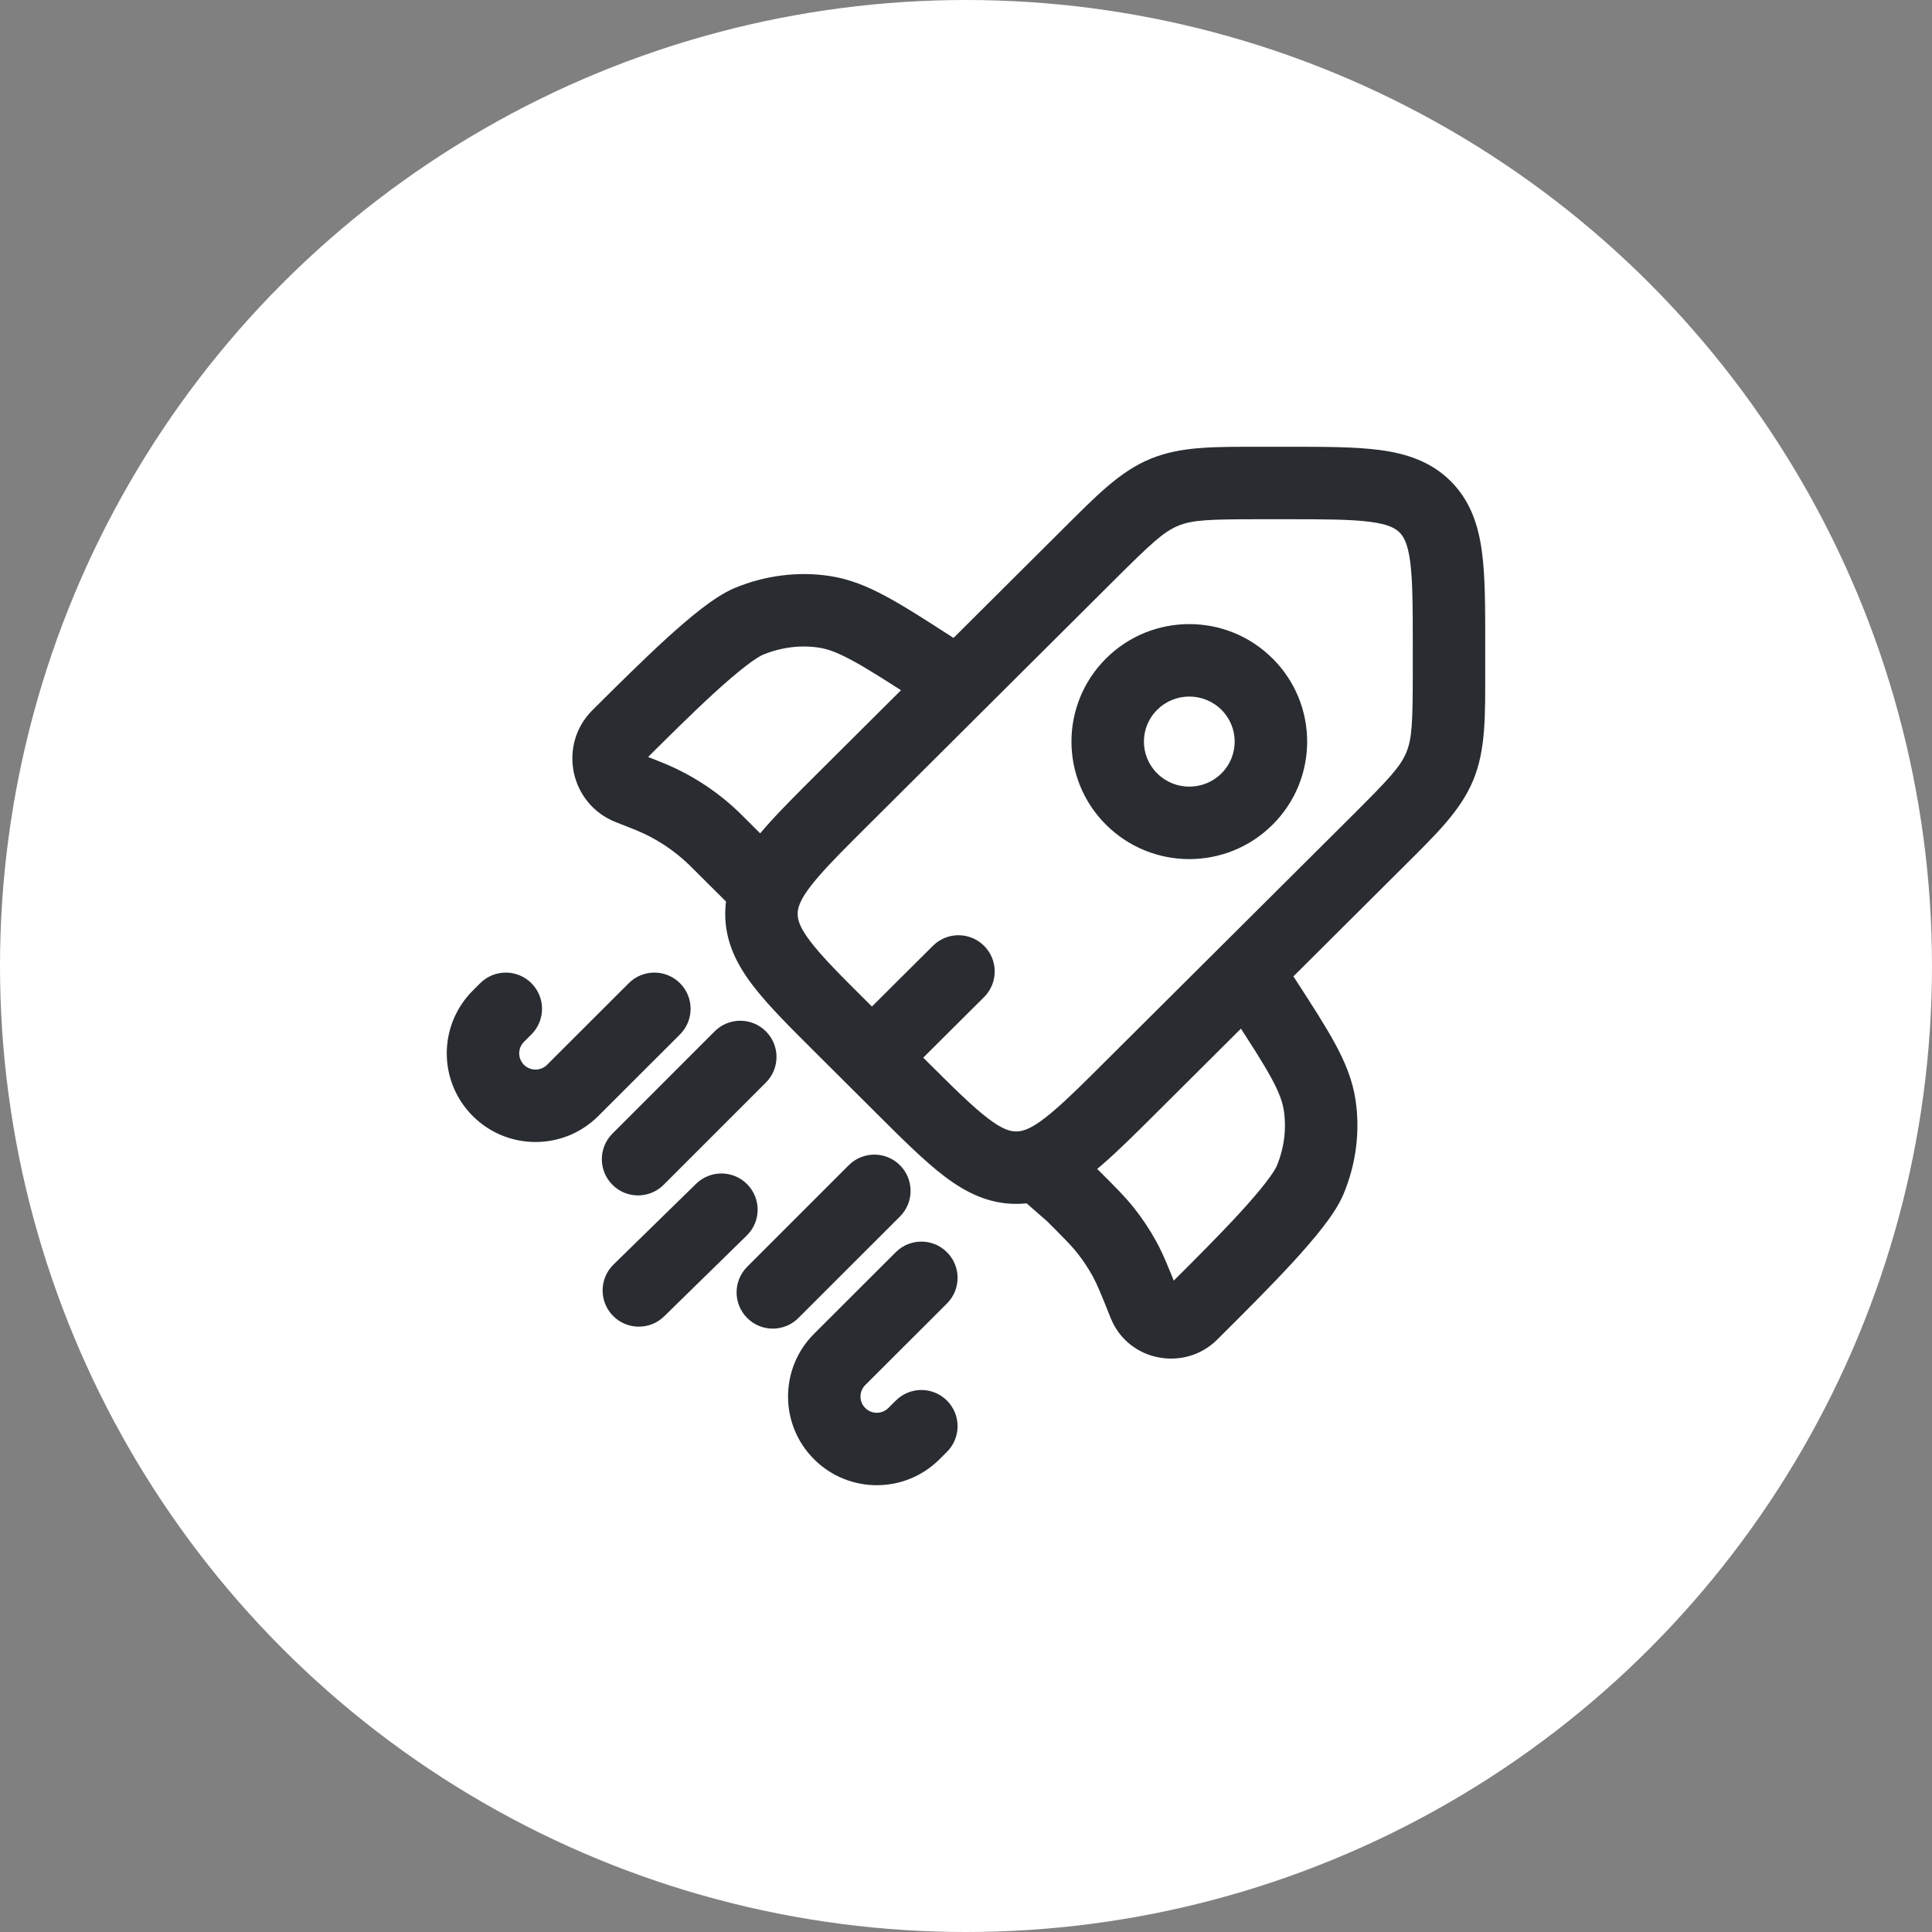
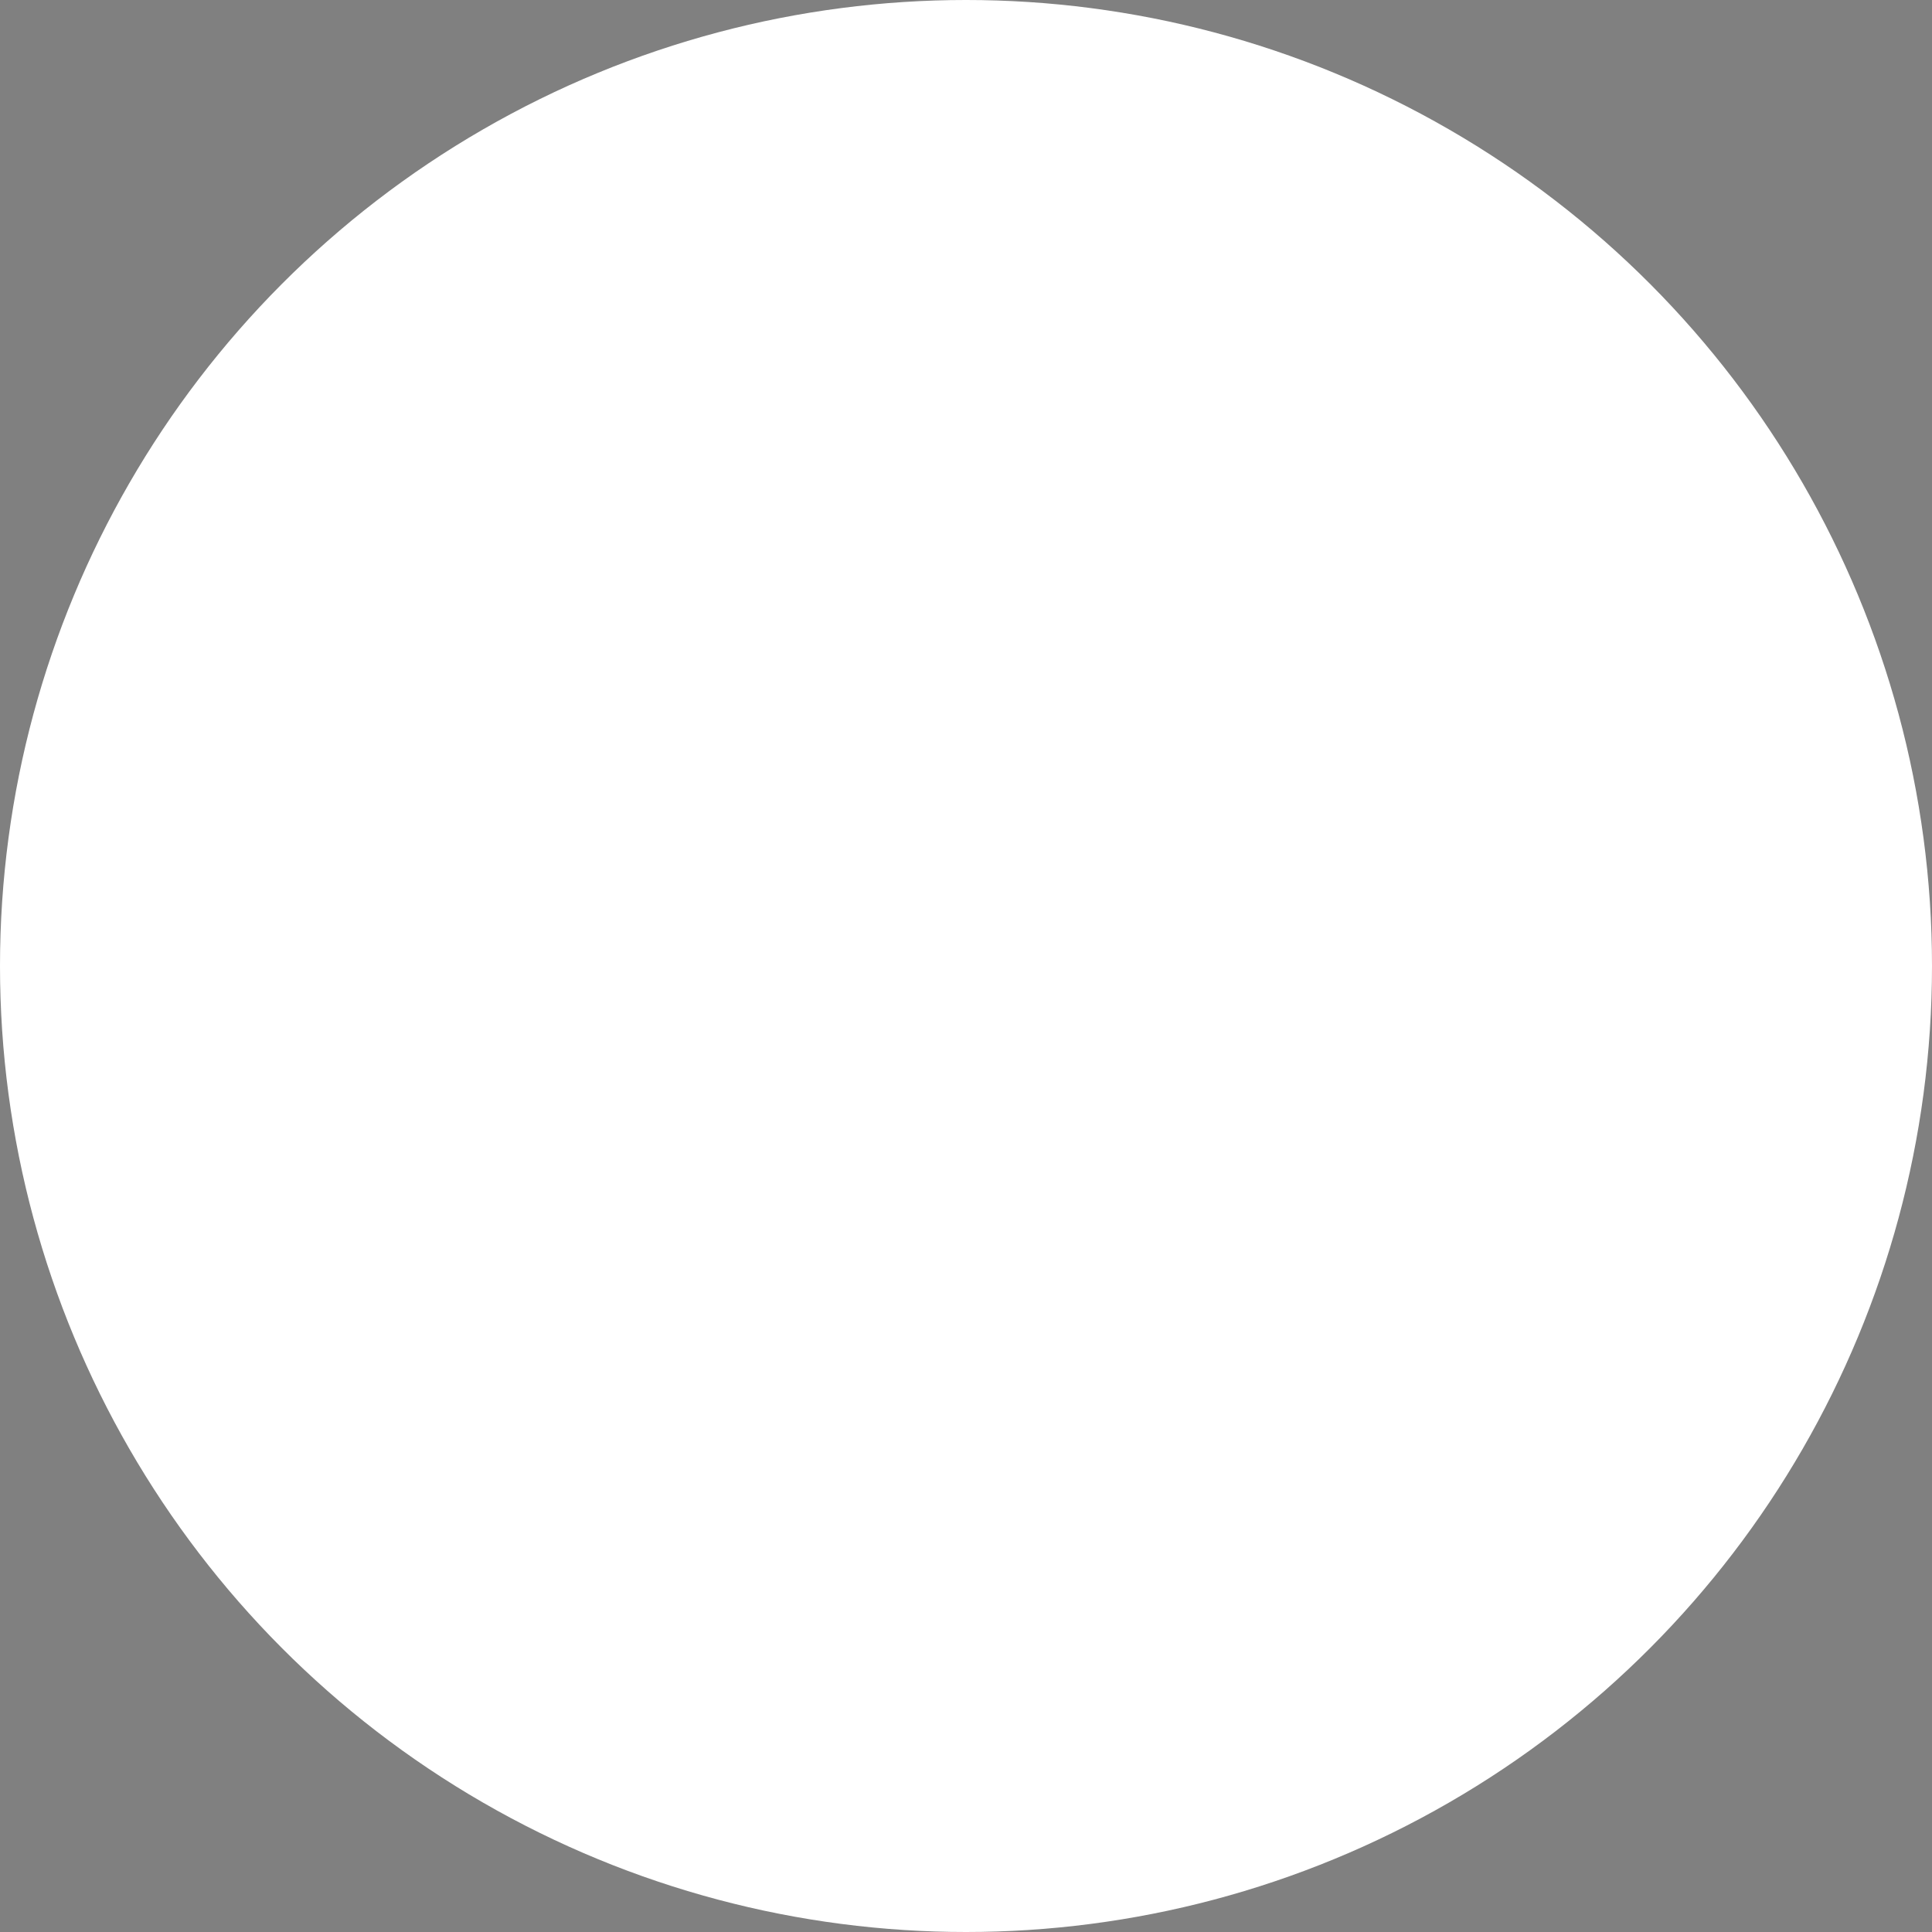
<svg xmlns="http://www.w3.org/2000/svg" width="40" height="40" viewBox="0 0 40 40" fill="none">
  <rect x="0" y="0" width="40" height="40" fill="#808080" stroke="none" />
  <circle cx="20" cy="20" r="20" fill="white" />
-   <path d="M30 13.365L30.75 13.365V13.365H30ZM17.454 21.303L17.984 20.771L17.984 20.771L17.454 21.303ZM17.454 16.544L17.984 17.075L17.984 17.075L17.454 16.544ZM23.429 22.493L22.899 21.961L22.899 21.961L23.429 22.493ZM18.649 22.493L18.12 23.024L18.12 23.024L18.649 22.493ZM28.515 17.427L29.044 17.959L29.044 17.959L28.515 17.427ZM30 13.858L29.25 13.858V13.858H30ZM22.541 11.479L22.012 10.947L22.012 10.947L22.541 11.479ZM20.373 20.645C20.667 20.352 20.668 19.877 20.376 19.584C20.083 19.29 19.608 19.289 19.315 19.582L20.373 20.645ZM15.709 18.282L16.239 17.751L16.238 17.751L15.709 18.282ZM19.438 14.794C19.786 15.018 20.25 14.917 20.474 14.569C20.698 14.22 20.597 13.756 20.249 13.532L19.438 14.794ZM19.296 13.811L18.89 14.442L18.89 14.442L19.296 13.811ZM17.06 12.666L17.17 11.924L17.17 11.924L17.06 12.666ZM12.796 15.234L13.325 15.765L13.325 15.765L12.796 15.234ZM15.505 12.864L15.793 13.557L15.793 13.557L15.505 12.864ZM13.351 16.453L13.627 15.755L13.627 15.755L13.351 16.453ZM13.458 16.496L13.173 17.189L13.458 16.496ZM14.873 17.45L15.402 16.918L15.402 16.918L14.873 17.45ZM14.791 17.369L14.269 17.907L14.791 17.369ZM13.022 16.322L12.746 17.02L12.746 17.02L13.022 16.322ZM21.735 24.337L21.205 24.868C21.217 24.88 21.229 24.891 21.241 24.902L21.735 24.337ZM26.448 19.706C26.223 19.358 25.759 19.259 25.411 19.485C25.064 19.71 24.964 20.174 25.19 20.522L26.448 19.706ZM26.172 20.659L25.543 21.067L25.543 21.067L26.172 20.659ZM27.323 22.885L28.065 22.775L27.323 22.885ZM24.744 27.131L25.273 27.663L25.273 27.663L24.744 27.131ZM27.124 24.433L27.816 24.723L27.124 24.433ZM23.692 27.009L24.388 26.731L24.388 26.731L23.692 27.009ZM23.279 26.06L22.622 26.421L23.279 26.06ZM22.19 24.736L22.719 24.204L22.702 24.187L22.684 24.172L22.19 24.736ZM22.901 25.489L23.492 25.026L23.492 25.026L22.901 25.489ZM24.671 27.204L24.142 26.673L24.142 26.673L24.671 27.204ZM21.49 24.093L21.232 23.389L21.49 24.093ZM15.862 18.435L16.558 18.715L15.862 18.435ZM14.078 21.417C14.371 21.124 14.372 20.65 14.079 20.357C13.786 20.063 13.311 20.063 13.018 20.356L14.078 21.417ZM11.857 22.576L11.326 22.046L11.326 22.046L11.857 22.576ZM10.319 21.04L9.789 20.509L9.789 20.509L10.319 21.04ZM11.002 21.417C11.295 21.124 11.296 20.65 11.003 20.357C10.71 20.063 10.235 20.063 9.942 20.356L11.002 21.417ZM19.606 26.987C19.899 26.694 19.899 26.219 19.606 25.926C19.314 25.633 18.839 25.633 18.546 25.925L19.606 26.987ZM17.384 28.146L17.914 28.676L17.914 28.676L17.384 28.146ZM18.922 29.682L19.452 30.212L19.452 30.212L18.922 29.682ZM19.606 30.059C19.899 29.766 19.899 29.291 19.606 28.998C19.314 28.705 18.839 28.705 18.546 28.998L19.606 30.059ZM18.633 25.186C18.926 24.893 18.926 24.418 18.633 24.125C18.34 23.832 17.865 23.832 17.572 24.125L18.633 25.186ZM15.47 26.227C15.177 26.52 15.177 26.995 15.47 27.288C15.763 27.581 16.237 27.581 16.53 27.288L15.47 26.227ZM15.857 22.413C16.15 22.12 16.15 21.646 15.857 21.353C15.564 21.06 15.089 21.06 14.796 21.353L15.857 22.413ZM12.68 23.47C12.387 23.763 12.387 24.237 12.68 24.53C12.972 24.823 13.447 24.823 13.74 24.53L12.68 23.47ZM15.46 25.581C15.757 25.292 15.762 24.817 15.472 24.521C15.183 24.225 14.708 24.22 14.412 24.509L15.46 25.581ZM12.702 26.181C12.406 26.471 12.401 26.945 12.69 27.242C12.98 27.538 13.455 27.543 13.751 27.253L12.702 26.181ZM27.986 16.896L22.899 21.961L23.958 23.024L29.044 17.959L27.986 16.896ZM19.178 21.961L17.984 20.771L16.925 21.834L18.12 23.024L19.178 21.961ZM17.984 17.075L23.07 12.01L22.012 10.947L16.925 16.012L17.984 17.075ZM26.126 10.75H26.621V9.25H26.126V10.75ZM29.25 13.365L29.25 13.858L30.75 13.858L30.75 13.365L29.25 13.365ZM26.621 10.75C27.438 10.75 27.976 10.752 28.375 10.805C28.753 10.855 28.891 10.94 28.976 11.024L30.034 9.961C29.624 9.553 29.117 9.391 28.574 9.318C28.053 9.248 27.396 9.25 26.621 9.25V10.75ZM30.75 13.365C30.75 12.593 30.752 11.939 30.681 11.419C30.608 10.877 30.445 10.37 30.034 9.961L28.976 11.024C29.06 11.108 29.144 11.245 29.195 11.619C29.248 12.016 29.25 12.551 29.25 13.365H30.75ZM17.984 20.771C17.405 20.196 17.026 19.816 16.783 19.498C16.552 19.197 16.515 19.041 16.515 18.923H15.015C15.015 19.503 15.259 19.976 15.592 20.41C15.911 20.827 16.377 21.288 16.925 21.834L17.984 20.771ZM18.12 23.024C18.668 23.57 19.132 24.034 19.55 24.352C19.986 24.683 20.46 24.925 21.039 24.925V23.425C20.918 23.425 20.76 23.387 20.458 23.157C20.138 22.915 19.757 22.537 19.178 21.961L18.12 23.024ZM29.044 17.959C29.733 17.273 30.236 16.791 30.5 16.157L29.115 15.581C28.992 15.875 28.762 16.123 27.986 16.896L29.044 17.959ZM29.25 13.858C29.25 14.951 29.237 15.288 29.115 15.581L30.5 16.157C30.763 15.523 30.75 14.828 30.75 13.858H29.25ZM23.07 12.01C23.846 11.237 24.096 11.008 24.392 10.886L23.82 9.499C23.184 9.761 22.701 10.261 22.012 10.947L23.07 12.01ZM26.126 9.25C25.151 9.25 24.455 9.237 23.82 9.499L24.392 10.886C24.688 10.763 25.029 10.75 26.126 10.75V9.25ZM18.581 22.429L20.373 20.645L19.315 19.582L17.523 21.366L18.581 22.429ZM20.249 13.532L19.701 13.181L18.89 14.442L19.438 14.794L20.249 13.532ZM19.701 13.181C19.162 12.834 18.722 12.55 18.342 12.346C17.953 12.137 17.583 11.985 17.17 11.924L16.951 13.408C17.126 13.434 17.324 13.502 17.631 13.667C17.948 13.837 18.331 14.083 18.89 14.442L19.701 13.181ZM13.325 15.765C13.816 15.277 14.339 14.756 14.809 14.327C15.044 14.113 15.257 13.931 15.438 13.791C15.631 13.643 15.746 13.576 15.793 13.557L15.218 12.171C14.982 12.269 14.739 12.436 14.523 12.602C14.296 12.777 14.049 12.991 13.799 13.218C13.3 13.674 12.751 14.22 12.267 14.702L13.325 15.765ZM17.17 11.924C16.513 11.827 15.838 11.915 15.218 12.171L15.793 13.557C16.169 13.401 16.57 13.351 16.951 13.408L17.17 11.924ZM12.746 17.02L13.075 17.15L13.627 15.755L13.298 15.625L12.746 17.02ZM14.344 17.981L15.18 18.814L16.238 17.751L15.402 16.918L14.344 17.981ZM13.075 17.15C13.131 17.172 13.152 17.181 13.173 17.189L13.744 15.802C13.711 15.789 13.679 15.776 13.627 15.755L13.075 17.15ZM15.402 16.918C15.363 16.879 15.338 16.854 15.313 16.83L14.269 17.907C14.285 17.923 14.302 17.939 14.344 17.981L15.402 16.918ZM13.173 17.189C13.581 17.357 13.953 17.601 14.269 17.907L15.313 16.83C14.86 16.391 14.327 16.042 13.744 15.802L13.173 17.189ZM12.267 14.702C11.543 15.423 11.799 16.645 12.746 17.02L13.298 15.625C13.352 15.646 13.37 15.721 13.325 15.765L12.267 14.702ZM25.19 20.522L25.543 21.067L26.802 20.251L26.448 19.706L25.19 20.522ZM24.215 26.6L24.142 26.673L25.2 27.736L25.273 27.663L24.215 26.6ZM25.543 21.067C25.904 21.623 26.151 22.005 26.322 22.32C26.488 22.626 26.555 22.822 26.581 22.996L28.065 22.775C28.003 22.362 27.85 21.992 27.64 21.605C27.435 21.227 27.15 20.788 26.802 20.251L25.543 21.067ZM25.273 27.663C25.758 27.181 26.306 26.634 26.764 26.137C26.992 25.888 27.206 25.642 27.382 25.416C27.549 25.201 27.717 24.959 27.816 24.723L26.432 24.144C26.413 24.19 26.346 24.304 26.197 24.496C26.057 24.676 25.874 24.888 25.659 25.122C25.229 25.59 24.705 26.112 24.215 26.6L25.273 27.663ZM26.581 22.996C26.637 23.373 26.588 23.771 26.432 24.144L27.816 24.723C28.074 24.105 28.163 23.431 28.065 22.775L26.581 22.996ZM22.684 24.172L22.229 23.773L21.241 24.902L21.696 25.3L22.684 24.172ZM24.388 26.731C24.202 26.265 24.088 25.974 23.937 25.699L22.622 26.421C22.718 26.598 22.796 26.789 22.995 27.287L24.388 26.731ZM21.661 25.267C22.041 25.646 22.187 25.793 22.311 25.952L23.492 25.026C23.298 24.779 23.075 24.559 22.719 24.204L21.661 25.267ZM23.937 25.699C23.807 25.463 23.658 25.238 23.492 25.026L22.311 25.952C22.428 26.1 22.531 26.257 22.622 26.421L23.937 25.699ZM25.289 16.012C24.922 16.378 24.325 16.378 23.958 16.012L22.899 17.075C23.852 18.024 25.395 18.024 26.347 17.075L25.289 16.012ZM23.958 16.012C23.592 15.648 23.592 15.06 23.958 14.696L22.899 13.633C21.945 14.583 21.945 16.125 22.899 17.075L23.958 16.012ZM23.958 14.696C24.325 14.33 24.922 14.33 25.289 14.696L26.347 13.633C25.395 12.684 23.852 12.684 22.899 13.633L23.958 14.696ZM25.289 14.696C25.654 15.06 25.654 15.648 25.289 16.012L26.347 17.075C27.302 16.125 27.302 14.583 26.347 13.633L25.289 14.696ZM24.142 26.673C24.182 26.633 24.236 26.624 24.273 26.631C24.311 26.639 24.364 26.67 24.388 26.731L22.995 27.287C23.356 28.191 24.526 28.407 25.2 27.736L24.142 26.673ZM22.899 21.961C22.454 22.405 22.122 22.735 21.837 22.98C21.552 23.227 21.368 23.339 21.232 23.389L21.749 24.797C22.138 24.654 22.484 24.403 22.817 24.116C23.151 23.828 23.526 23.454 23.958 23.024L22.899 21.961ZM21.232 23.389C21.161 23.415 21.101 23.425 21.039 23.425V24.925C21.286 24.925 21.522 24.881 21.749 24.797L21.232 23.389ZM22.265 23.807L22.02 23.562L20.96 24.624L21.205 24.868L22.265 23.807ZM16.925 16.012C16.504 16.432 16.136 16.797 15.851 17.123C15.566 17.447 15.316 17.782 15.166 18.155L16.558 18.715C16.613 18.577 16.732 18.393 16.978 18.112C17.223 17.833 17.549 17.508 17.984 17.075L16.925 16.012ZM15.166 18.155C15.068 18.399 15.015 18.653 15.015 18.923H16.515C16.515 18.858 16.526 18.794 16.558 18.715L15.166 18.155ZM15.179 18.813L15.332 18.966L16.392 17.904L16.239 17.751L15.179 18.813ZM13.018 20.356L11.326 22.046L12.386 23.107L14.078 21.417L13.018 20.356ZM10.848 21.571L11.002 21.417L9.942 20.356L9.789 20.509L10.848 21.571ZM10.848 22.046C10.717 21.914 10.717 21.702 10.848 21.571L9.789 20.509C9.07 21.227 9.07 22.39 9.789 23.107L10.848 22.046ZM11.326 22.046C11.195 22.177 10.98 22.177 10.848 22.046L9.789 23.107C10.506 23.823 11.669 23.823 12.386 23.107L11.326 22.046ZM18.546 25.925L16.854 27.615L17.914 28.676L19.606 26.987L18.546 25.925ZM19.452 30.212L19.606 30.059L18.546 28.998L18.392 29.151L19.452 30.212ZM16.854 30.212C17.572 30.929 18.734 30.929 19.452 30.212L18.392 29.151C18.26 29.283 18.046 29.283 17.914 29.151L16.854 30.212ZM16.854 27.615C16.136 28.332 16.136 29.495 16.854 30.212L17.914 29.151C17.783 29.02 17.783 28.808 17.914 28.676L16.854 27.615ZM17.572 24.125L15.47 26.227L16.53 27.288L18.633 25.186L17.572 24.125ZM14.796 21.353L12.68 23.47L13.74 24.53L15.857 22.413L14.796 21.353ZM14.412 24.509L12.702 26.181L13.751 27.253L15.46 25.581L14.412 24.509Z" fill="#292D32" />
</svg>